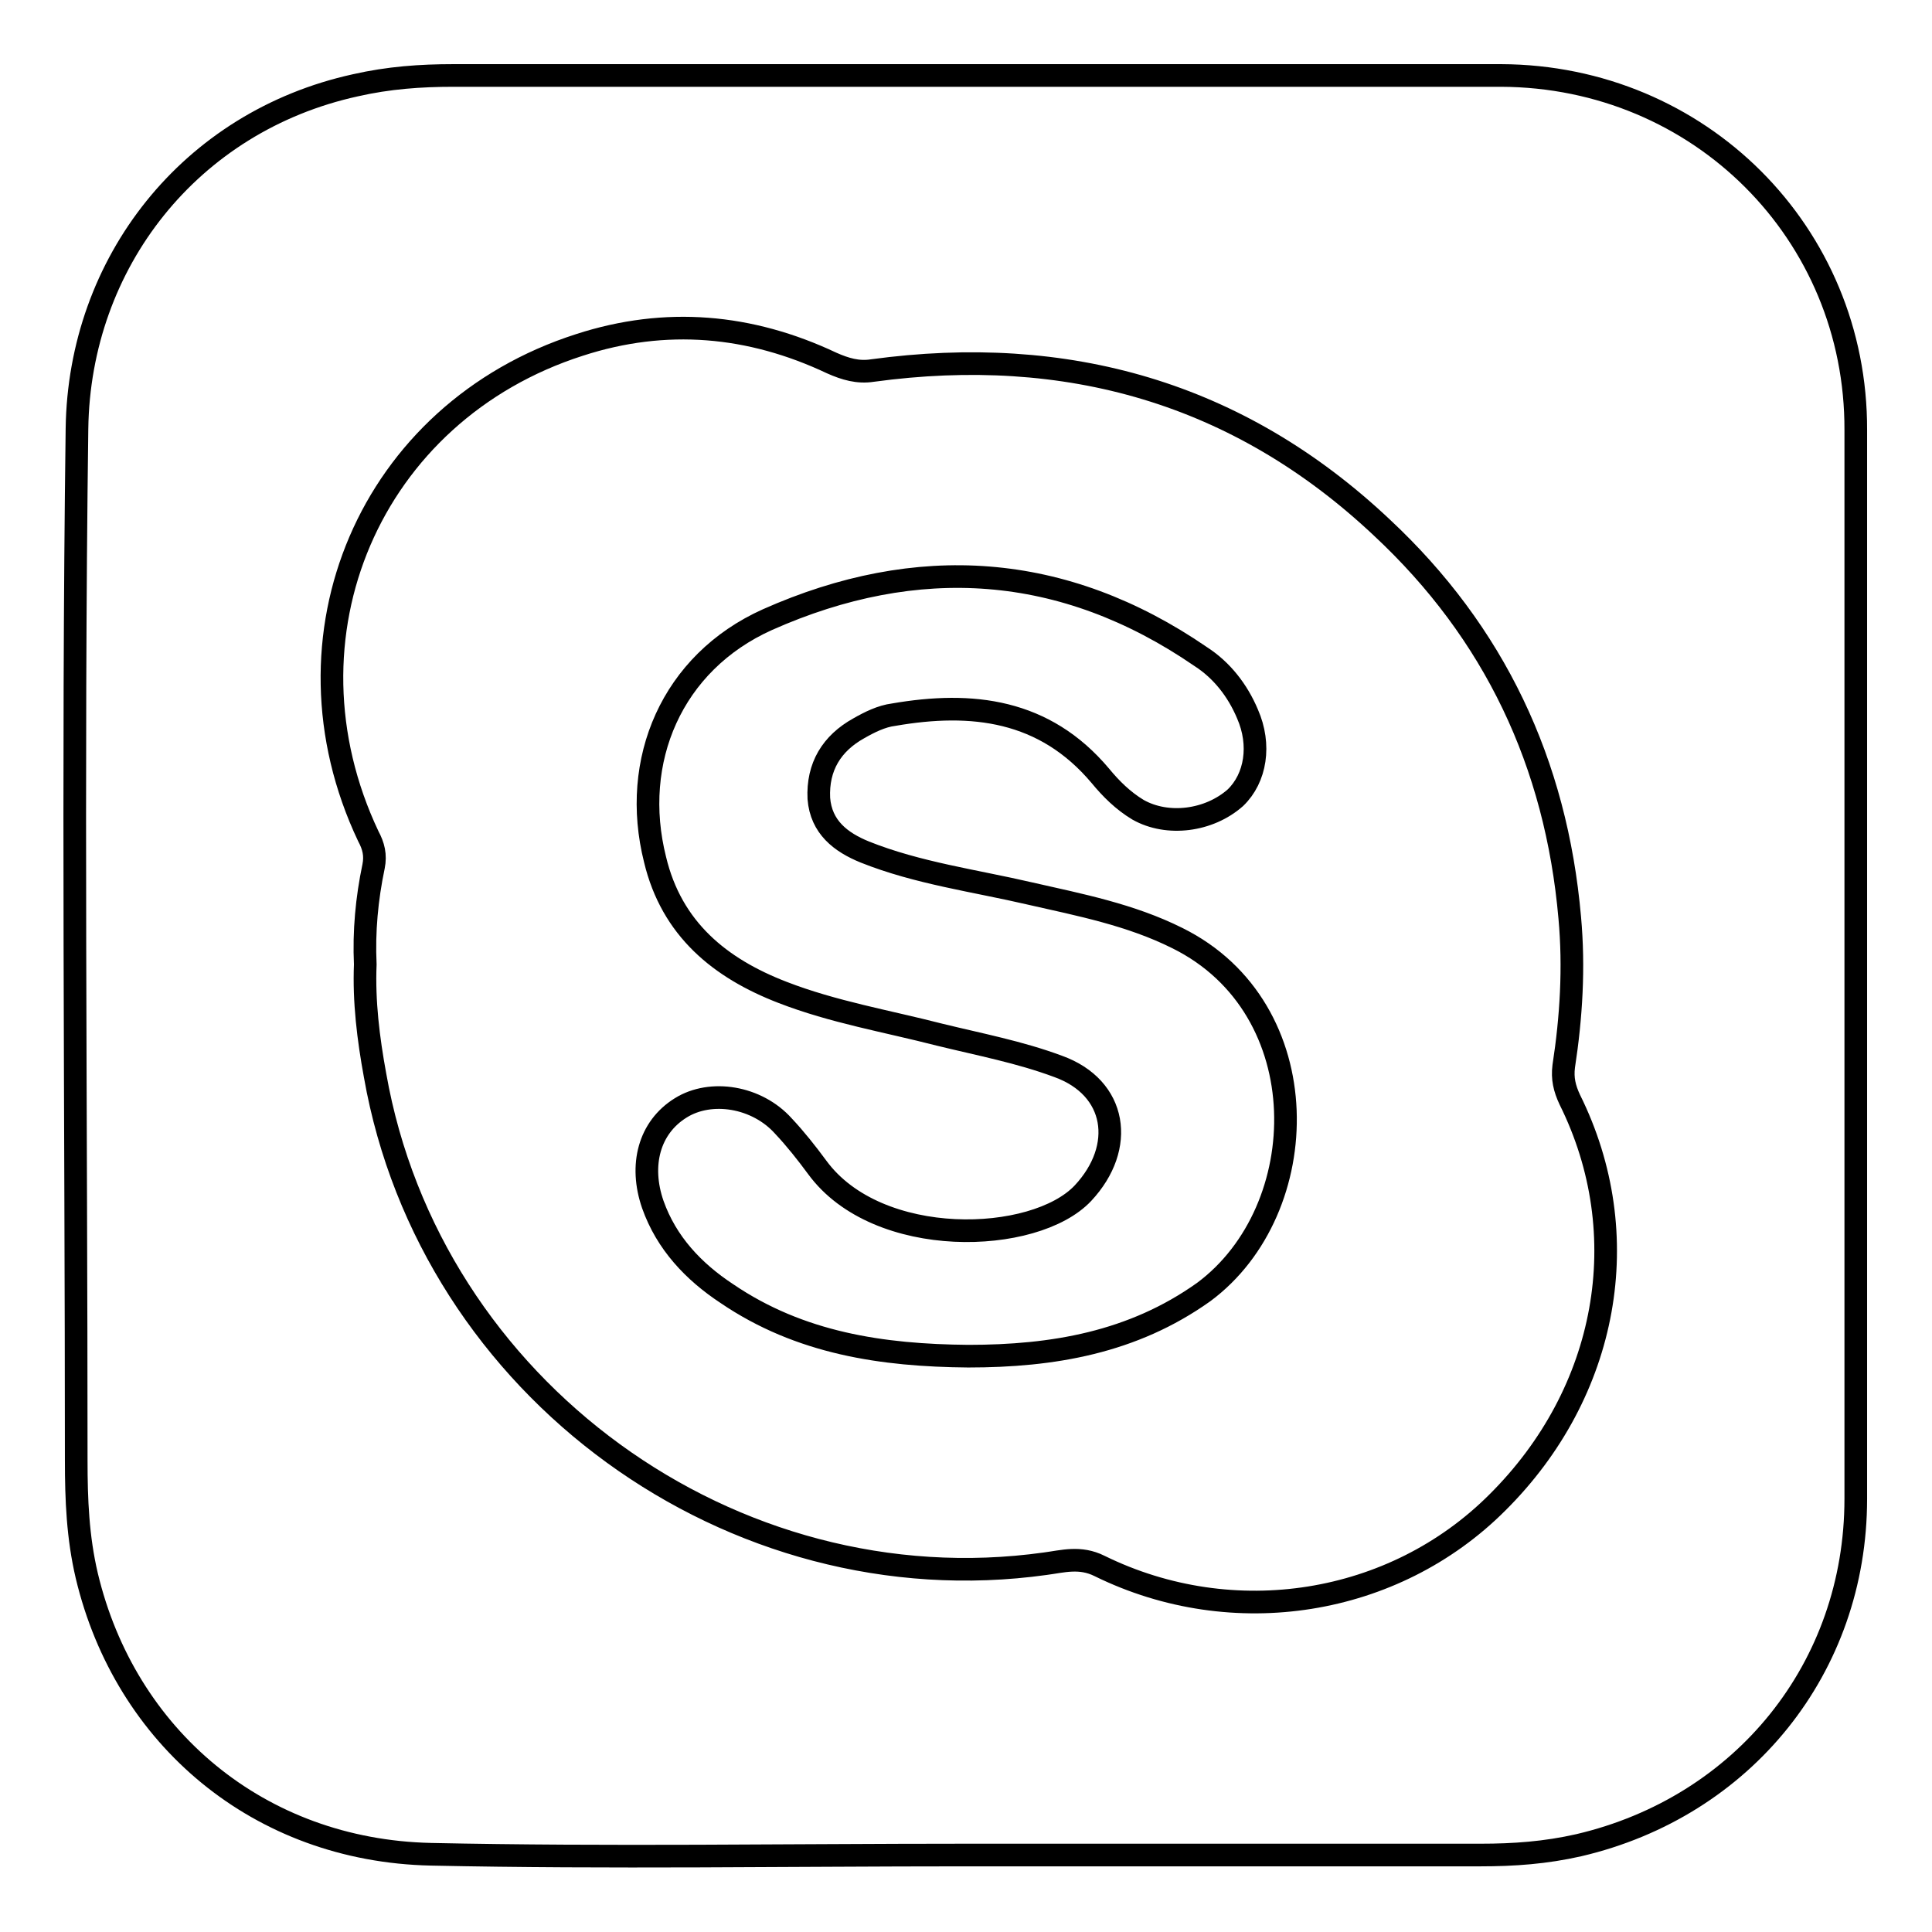
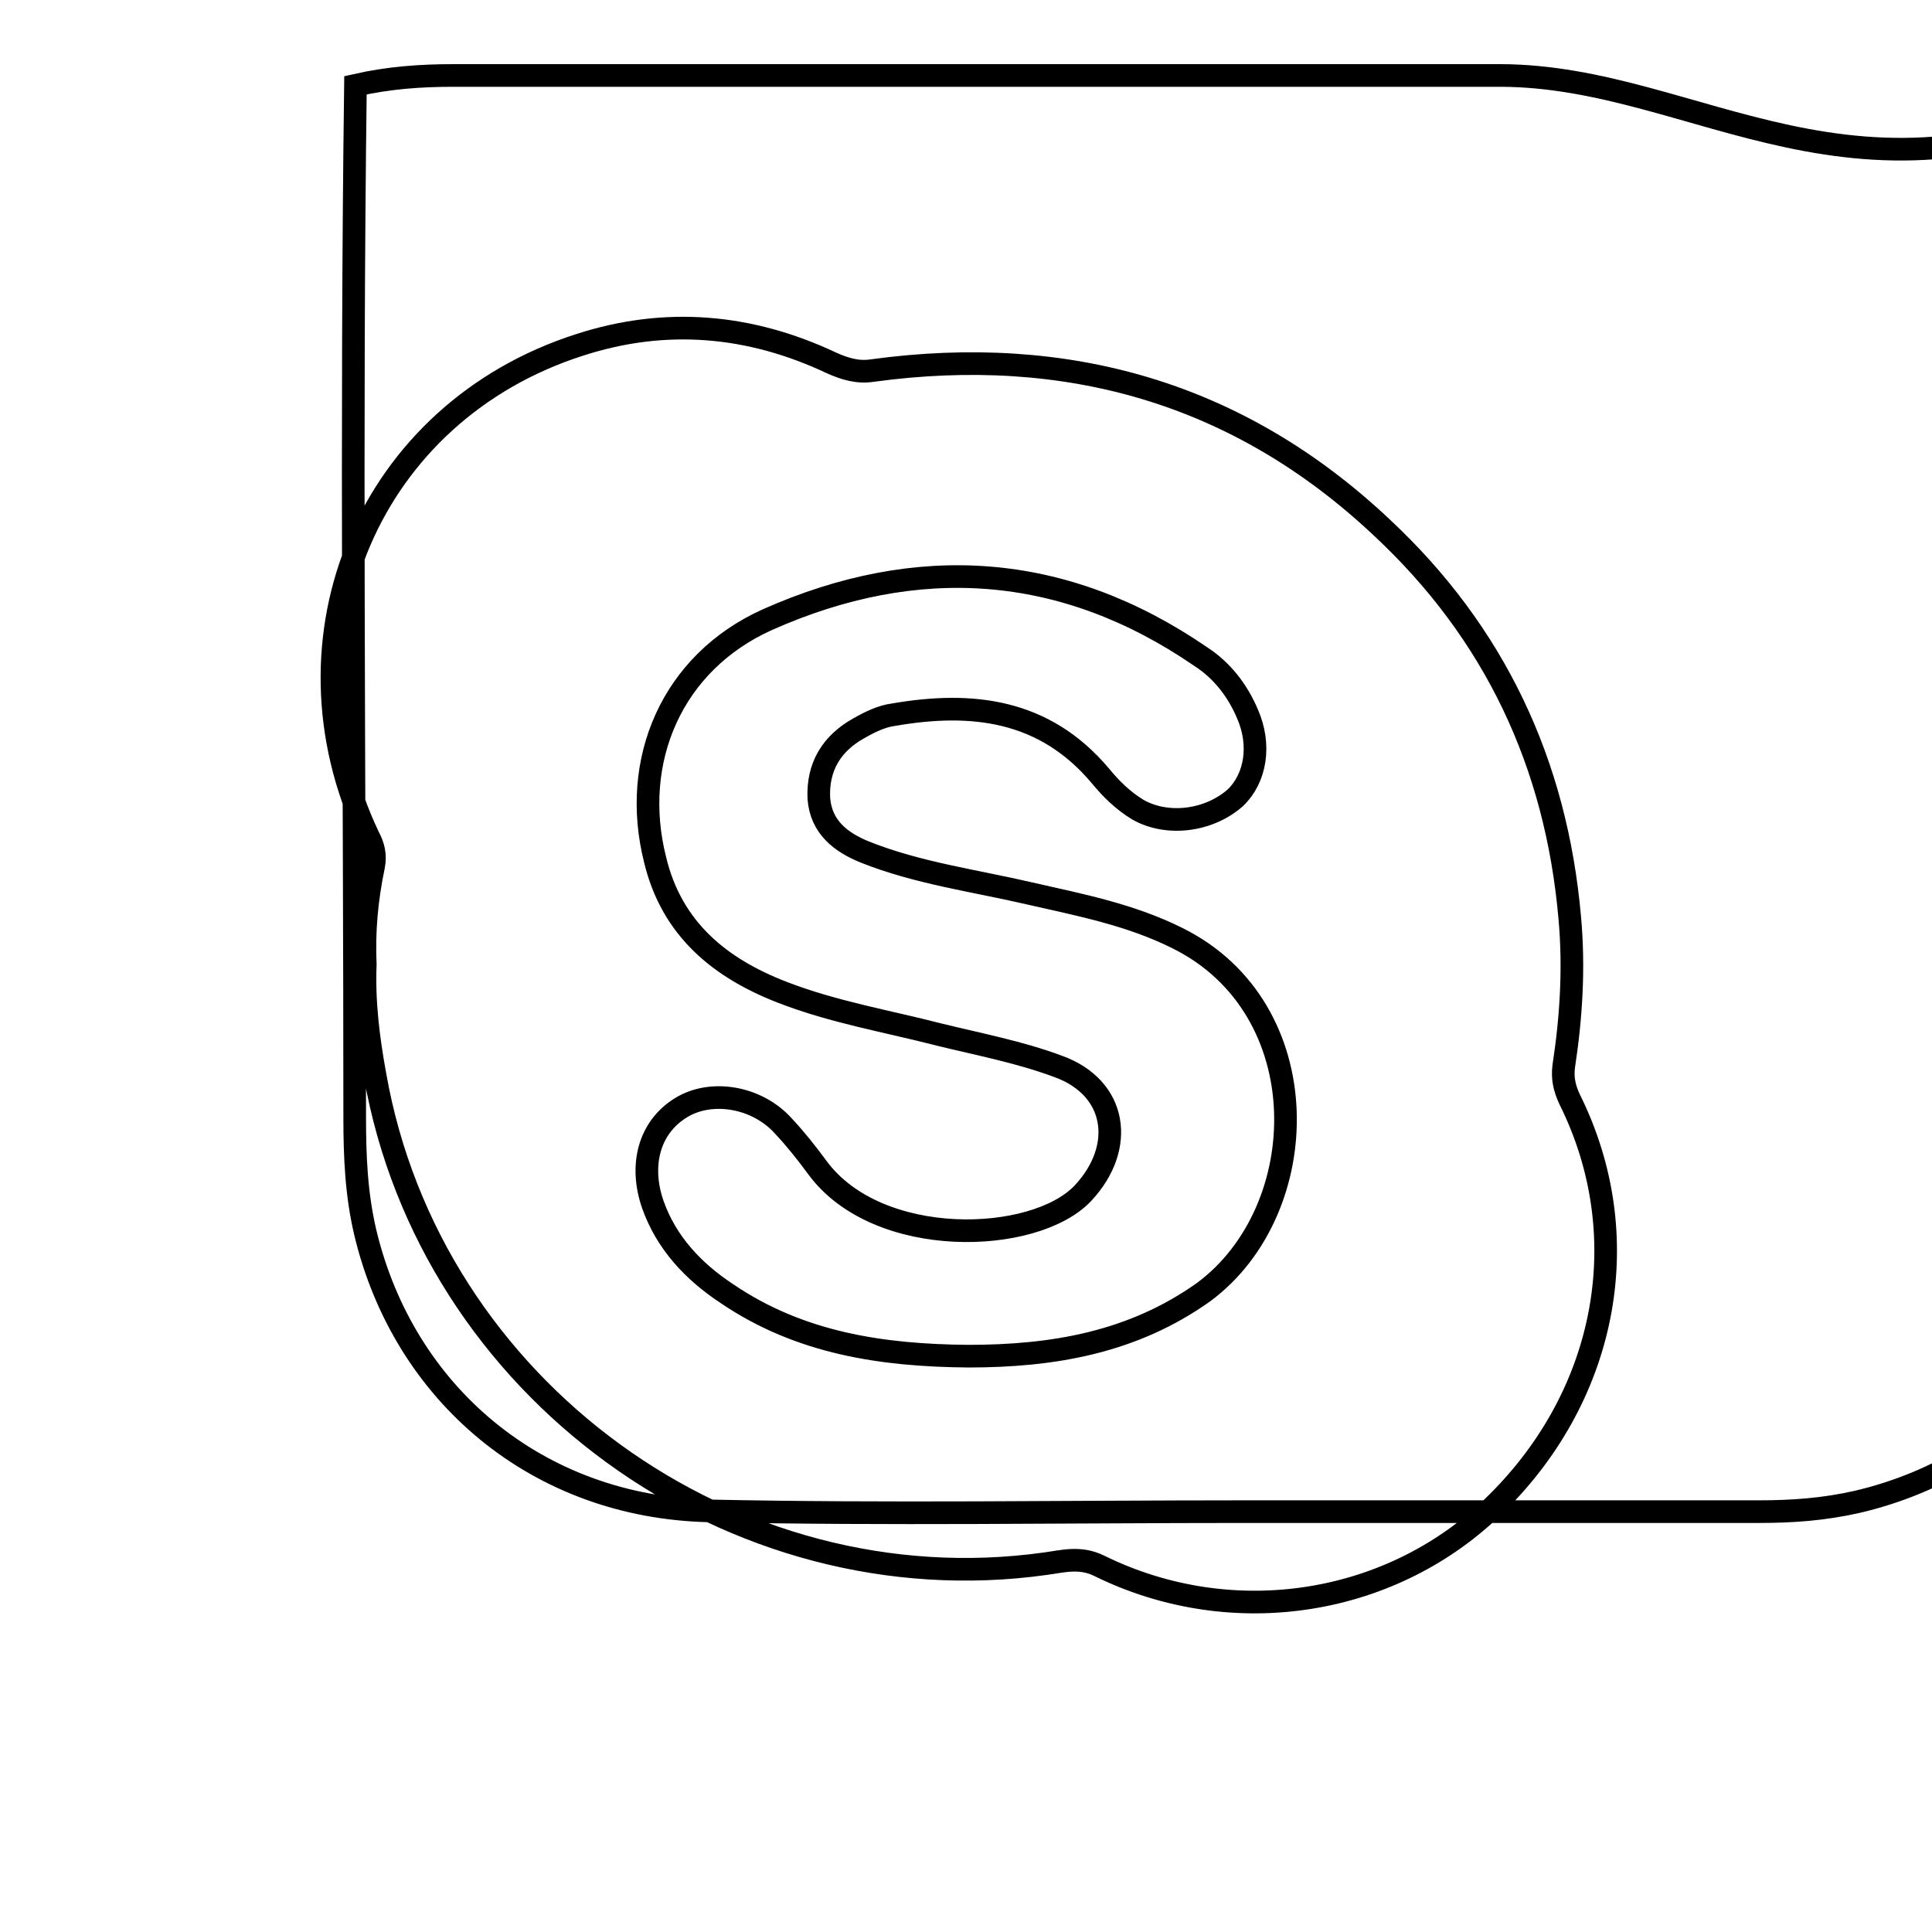
<svg xmlns="http://www.w3.org/2000/svg" version="1.1" x="0px" y="0px" viewBox="0 0 256 256" enable-background="new 0 0 256 256" xml:space="preserve">
  <g>
    <g>
      <g>
-         <path stroke-width="3" fill-opacity="0" stroke="#000000" d="M198.9,10c-46.2,0-92.5,0-138.8,0c-4.4,0-8.6,0.3-13,1.3c-21.9,4.8-36.6,23.5-36.9,45.5c-0.6,45.6-0.1,91.2-0.1,136.7c0,5.2,0.2,10.2,1.4,15.3c5.1,21.4,22.8,36.4,45.6,36.9c23.6,0.5,47.2,0.1,70.8,0.1c22.8,0,45.6,0,68.3,0c4.4,0,8.6-0.3,13-1.3c21.8-5.1,36.7-23.5,36.7-45.9c0-47.2,0-94.4,0-141.6C246,30.9,225.2,10.1,198.9,10z M198.4,199.1c-13.7,13.7-35,17.1-52.7,8.4c-2.6-1.3-4.9-0.6-7.2-0.3C97,213,57,184,49.7,142.5c-0.9-4.9-1.5-9.8-1.3-14.7c-0.2-4.4,0.2-8.7,1.1-13c0.3-1.5,0-2.7-0.7-4c-12.5-26.4,0.2-56.2,28-65.1c11.4-3.7,22.6-2.7,33.4,2.4c1.8,0.8,3.5,1.3,5.4,1c25.7-3.5,48.5,2.9,67.5,20.8c14.9,13.9,23.1,31.2,24.9,51.7c0.6,6.6,0.2,13.2-0.8,19.7c-0.2,1.6,0.1,2.9,0.8,4.4C216.9,163.6,213.1,184.5,198.4,199.1z M156,124.3c-6.2-3.1-12.9-4.4-19.5-5.9c-7.3-1.7-14.9-2.7-21.9-5.5c-3.2-1.3-5.8-3.3-6.1-7.1c-0.2-4.2,1.7-7.3,5.3-9.3c1.4-0.8,3-1.6,4.6-1.8c10.4-1.8,20-0.7,27.4,8.1c1.4,1.7,3,3.3,5,4.5c3.9,2.2,9.4,1.5,12.9-1.6c2.7-2.6,3.4-7,1.6-11.1c-1.3-3.1-3.4-5.8-6.2-7.6c-18.2-12.5-37.6-13.7-57.4-4.9c-12.7,5.7-18.2,18.7-14.9,31.8c2.2,9.2,8.6,14.4,16.9,17.6c6.7,2.6,13.8,3.8,20.8,5.6c5.3,1.3,10.6,2.3,15.7,4.2c7.8,2.8,9,10.7,3.3,16.8c-6.4,6.8-27.2,7.5-35.2-3.4c-1.4-1.9-2.9-3.8-4.5-5.5c-3.5-3.9-9.6-4.9-13.6-2.4c-4.2,2.6-5.5,7.6-3.7,12.8c1.8,5.1,5.4,8.9,9.8,11.8c9.7,6.6,20.6,8.2,32,8.3c11.2,0,21.8-1.8,31.2-8.5C174.2,160.3,174.8,133.6,156,124.3z" />
+         <path stroke-width="3" fill-opacity="0" stroke="#000000" d="M198.9,10c-46.2,0-92.5,0-138.8,0c-4.4,0-8.6,0.3-13,1.3c-0.6,45.6-0.1,91.2-0.1,136.7c0,5.2,0.2,10.2,1.4,15.3c5.1,21.4,22.8,36.4,45.6,36.9c23.6,0.5,47.2,0.1,70.8,0.1c22.8,0,45.6,0,68.3,0c4.4,0,8.6-0.3,13-1.3c21.8-5.1,36.7-23.5,36.7-45.9c0-47.2,0-94.4,0-141.6C246,30.9,225.2,10.1,198.9,10z M198.4,199.1c-13.7,13.7-35,17.1-52.7,8.4c-2.6-1.3-4.9-0.6-7.2-0.3C97,213,57,184,49.7,142.5c-0.9-4.9-1.5-9.8-1.3-14.7c-0.2-4.4,0.2-8.7,1.1-13c0.3-1.5,0-2.7-0.7-4c-12.5-26.4,0.2-56.2,28-65.1c11.4-3.7,22.6-2.7,33.4,2.4c1.8,0.8,3.5,1.3,5.4,1c25.7-3.5,48.5,2.9,67.5,20.8c14.9,13.9,23.1,31.2,24.9,51.7c0.6,6.6,0.2,13.2-0.8,19.7c-0.2,1.6,0.1,2.9,0.8,4.4C216.9,163.6,213.1,184.5,198.4,199.1z M156,124.3c-6.2-3.1-12.9-4.4-19.5-5.9c-7.3-1.7-14.9-2.7-21.9-5.5c-3.2-1.3-5.8-3.3-6.1-7.1c-0.2-4.2,1.7-7.3,5.3-9.3c1.4-0.8,3-1.6,4.6-1.8c10.4-1.8,20-0.7,27.4,8.1c1.4,1.7,3,3.3,5,4.5c3.9,2.2,9.4,1.5,12.9-1.6c2.7-2.6,3.4-7,1.6-11.1c-1.3-3.1-3.4-5.8-6.2-7.6c-18.2-12.5-37.6-13.7-57.4-4.9c-12.7,5.7-18.2,18.7-14.9,31.8c2.2,9.2,8.6,14.4,16.9,17.6c6.7,2.6,13.8,3.8,20.8,5.6c5.3,1.3,10.6,2.3,15.7,4.2c7.8,2.8,9,10.7,3.3,16.8c-6.4,6.8-27.2,7.5-35.2-3.4c-1.4-1.9-2.9-3.8-4.5-5.5c-3.5-3.9-9.6-4.9-13.6-2.4c-4.2,2.6-5.5,7.6-3.7,12.8c1.8,5.1,5.4,8.9,9.8,11.8c9.7,6.6,20.6,8.2,32,8.3c11.2,0,21.8-1.8,31.2-8.5C174.2,160.3,174.8,133.6,156,124.3z" />
      </g>
      <g />
      <g />
      <g />
      <g />
      <g />
      <g />
      <g />
      <g />
      <g />
      <g />
      <g />
      <g />
      <g />
      <g />
      <g />
    </g>
  </g>
</svg>